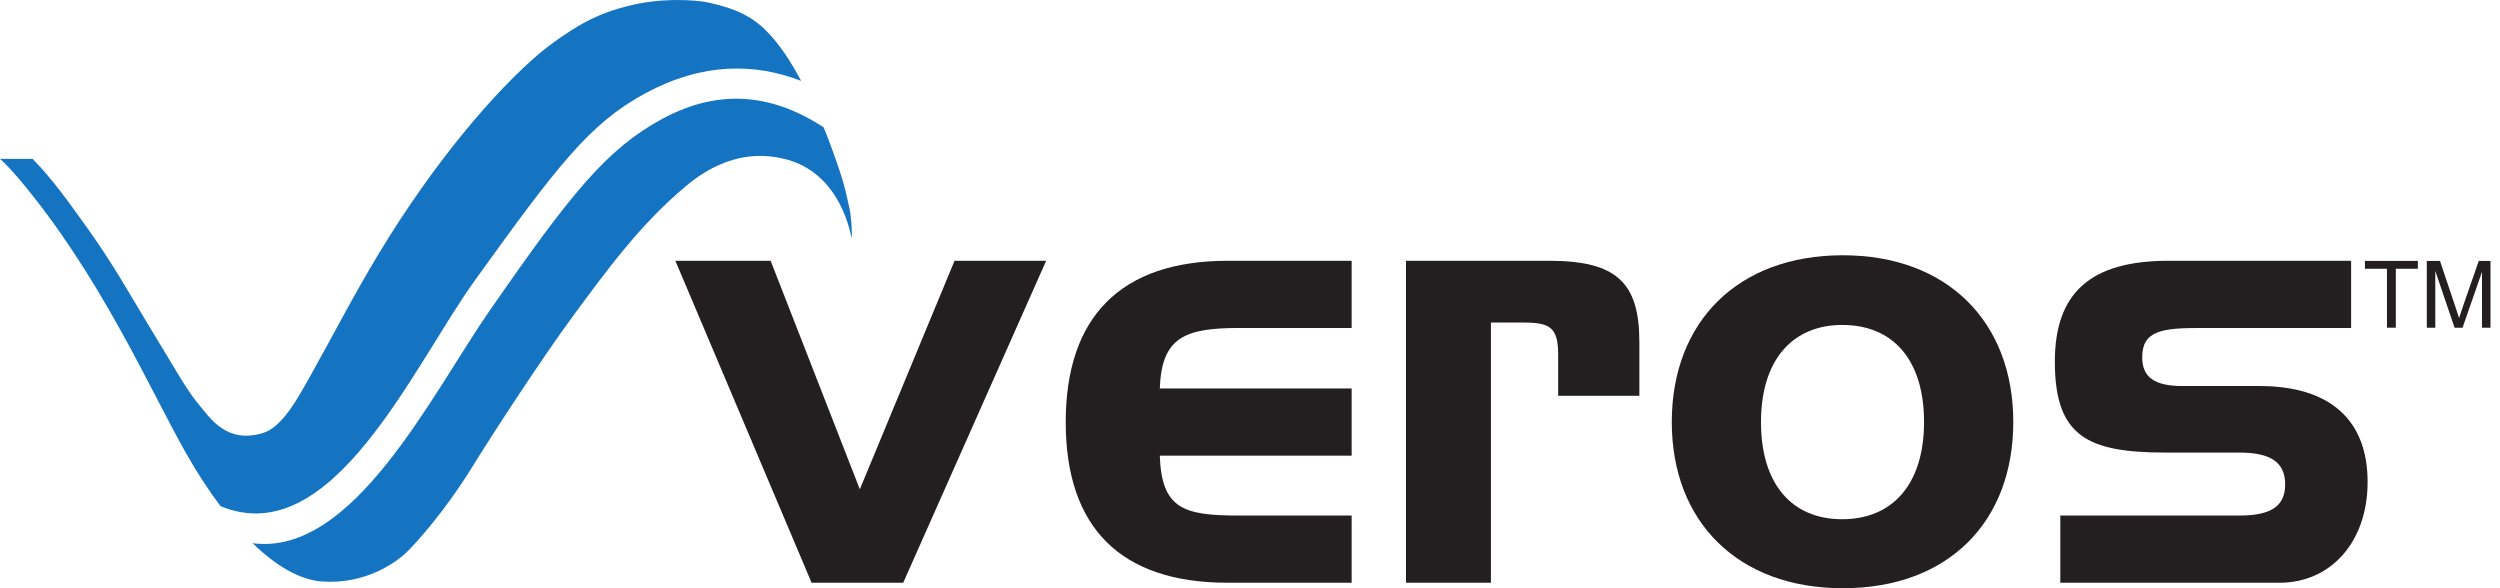
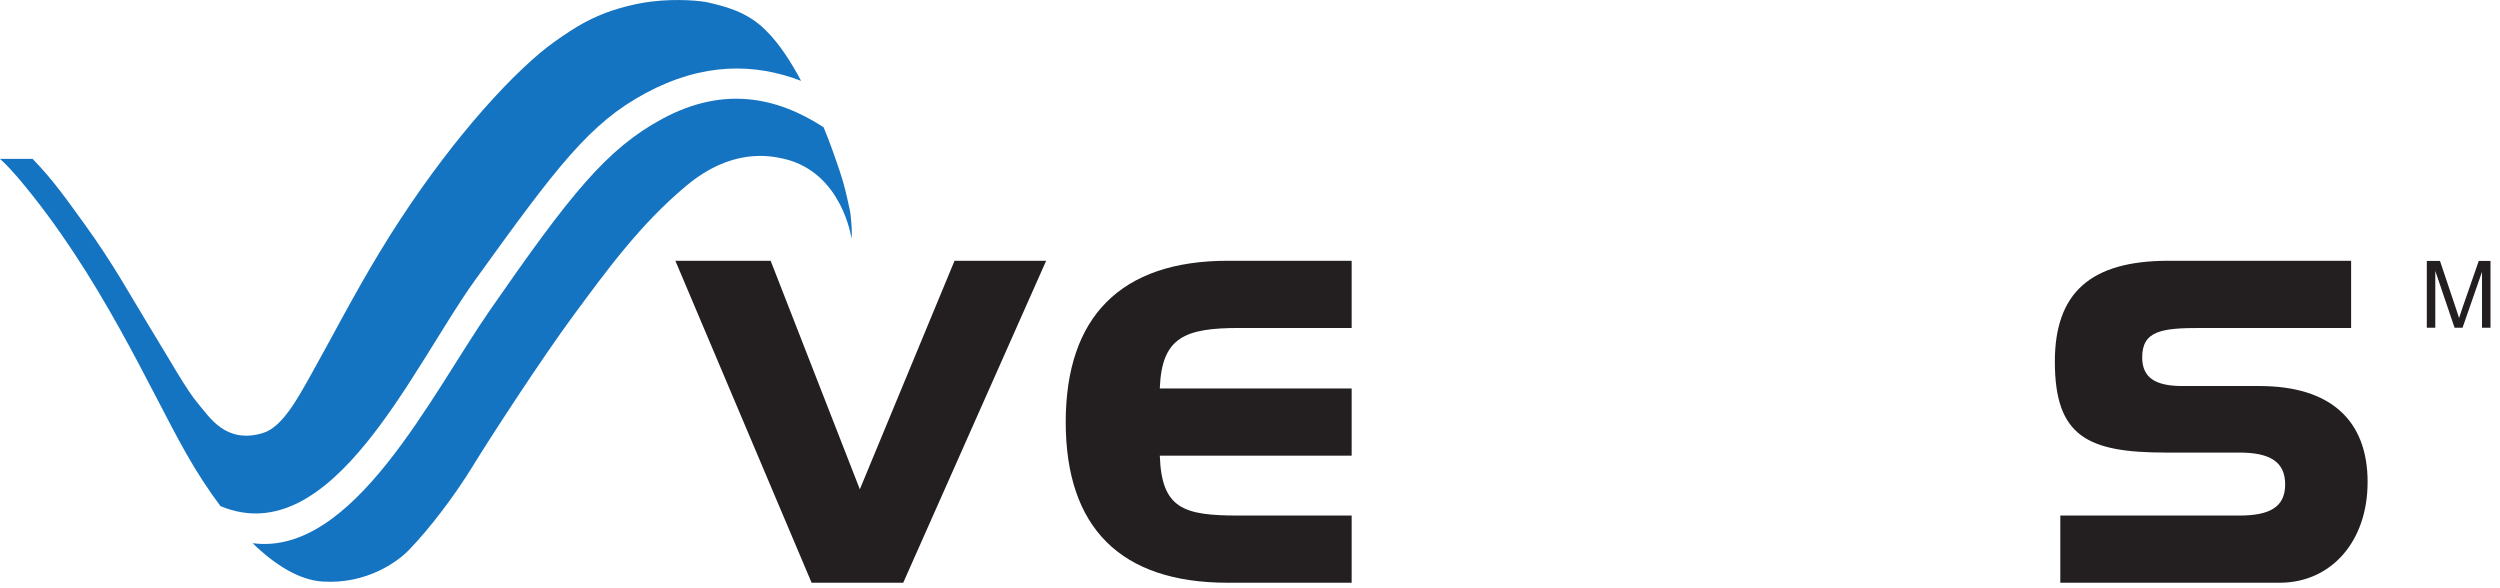
<svg xmlns="http://www.w3.org/2000/svg" width="136" height="32" viewBox="0 0 136 32" fill="none">
  <g id="veros_logo2-color 1" clip-path="url(#clip0_14_5298)">
    <g id="g10">
      <g id="g12">
        <g id="logo">
          <path id="path14" d="M25.84 15.244C30.338 8.998 32.085 6.702 35.119 5.068C38.243 3.389 41.064 3.432 43.581 4.399C43.04 3.385 42.418 2.401 41.651 1.64C40.624 0.621 39.434 0.349 38.504 0.13C38.172 0.055 36.9 -0.092 35.448 0.084C34.986 0.14 34.528 0.232 34.074 0.349C33.568 0.478 33.068 0.637 32.584 0.847C32.037 1.077 31.513 1.366 31.007 1.697C30.459 2.053 29.907 2.439 29.399 2.862C26.886 4.975 23.571 8.908 20.683 13.67C19.224 16.072 18.029 18.41 16.909 20.401C16.187 21.682 15.357 23.246 14.287 23.562C12.277 24.157 11.402 22.692 10.788 21.972C10.13 21.199 9.304 19.681 8.102 17.727C7.122 16.125 6.171 14.363 4.584 12.172C3.722 10.987 2.929 9.828 1.774 8.643H0C0.398 8.995 0.701 9.36 0.984 9.673C0.984 9.673 0.984 9.673 0.984 9.674C5.45 14.943 8.156 21.2 10.132 24.674C10.718 25.708 11.345 26.671 11.995 27.534C18.075 30.058 22.456 19.939 25.84 15.244Z" fill="#1574C2" />
          <path id="path16" d="M36.041 6.458C33.007 8.091 31.04 10.548 26.654 16.872C23.464 21.472 19.214 30.277 13.742 29.55C15.011 30.781 16.308 31.552 17.531 31.635C19.978 31.798 21.663 30.52 22.233 29.932C23.376 28.757 24.747 26.945 25.711 25.37C26.674 23.794 29.536 19.401 31.214 17.135C32.935 14.811 34.794 12.221 37.34 10.102C39.769 8.078 41.804 8.441 42.671 8.644C45.819 9.396 46.32 12.963 46.32 12.963C46.32 12.963 46.382 12.739 46.286 11.846C46.273 11.739 46.266 11.583 46.218 11.368C46.04 10.562 45.946 10.099 45.686 9.323C45.46 8.652 45.115 7.654 44.803 6.923C42.258 5.268 39.357 4.673 36.041 6.458Z" fill="#1574C2" />
        </g>
        <path id="path18" d="M41.923 14.186L46.775 26.618L51.927 14.186H56.911L49.135 31.701H44.151L36.74 14.186H41.923Z" fill="#231F20" />
        <path id="path20" d="M57.975 22.96C57.975 17.244 60.967 14.186 66.782 14.186H73.53V17.842H67.413C64.456 17.842 63.192 18.343 63.093 21.133H73.53V24.789H63.093C63.192 27.681 64.387 28.046 67.381 28.046H73.53V31.701H66.782C60.967 31.701 57.975 28.711 57.975 22.96Z" fill="#231F20" />
-         <path id="path22" d="M84.263 14.186C87.92 14.186 89.182 15.35 89.182 18.607V21.531H84.764V19.271C84.764 17.709 84.23 17.544 82.736 17.544H81.106V31.701H76.486V14.186H84.263Z" fill="#231F20" />
-         <path id="path24" d="M100.216 28.246C102.943 28.246 104.668 26.352 104.668 22.96C104.668 19.57 102.976 17.677 100.216 17.677C97.524 17.677 95.798 19.57 95.798 22.96C95.798 26.352 97.489 28.246 100.216 28.246ZM100.249 32C94.534 32 90.945 28.377 90.945 22.96C90.945 17.508 94.534 13.886 100.249 13.886C105.933 13.886 109.523 17.508 109.523 22.96C109.523 28.377 106.001 32 100.249 32Z" fill="#231F20" />
        <path id="path26" d="M121.82 28.046C123.482 28.046 124.313 27.578 124.313 26.352C124.313 25.119 123.482 24.62 121.82 24.62H117.832C113.576 24.62 111.784 23.758 111.784 19.671C111.784 15.915 113.742 14.186 117.963 14.186H127.901V17.842H119.725C117.632 17.842 116.535 17.976 116.535 19.438C116.535 20.536 117.234 21 118.728 21H122.916C126.77 21 128.798 22.861 128.798 26.217C128.798 29.508 126.77 31.701 124.014 31.701H112.081V28.046H121.82Z" fill="#231F20" />
-         <path id="path28" d="M129.851 17.827V14.621H128.652V14.193H131.531V14.621H130.333V17.827H129.851Z" fill="#231F20" />
        <path id="path30" d="M132.018 17.827V14.193H132.735L133.598 16.764C133.678 17.005 133.734 17.183 133.774 17.3C133.813 17.17 133.88 16.975 133.966 16.72L134.845 14.193H135.483V17.827H135.021V14.788L133.963 17.827H133.528L132.48 14.737V17.827H132.018Z" fill="#231F20" />
      </g>
    </g>
  </g>
  <defs>
    <clipPath id="clip0_14_5298">
      <rect width="135.483" height="32" fill="white" />
    </clipPath>
  </defs>
</svg>